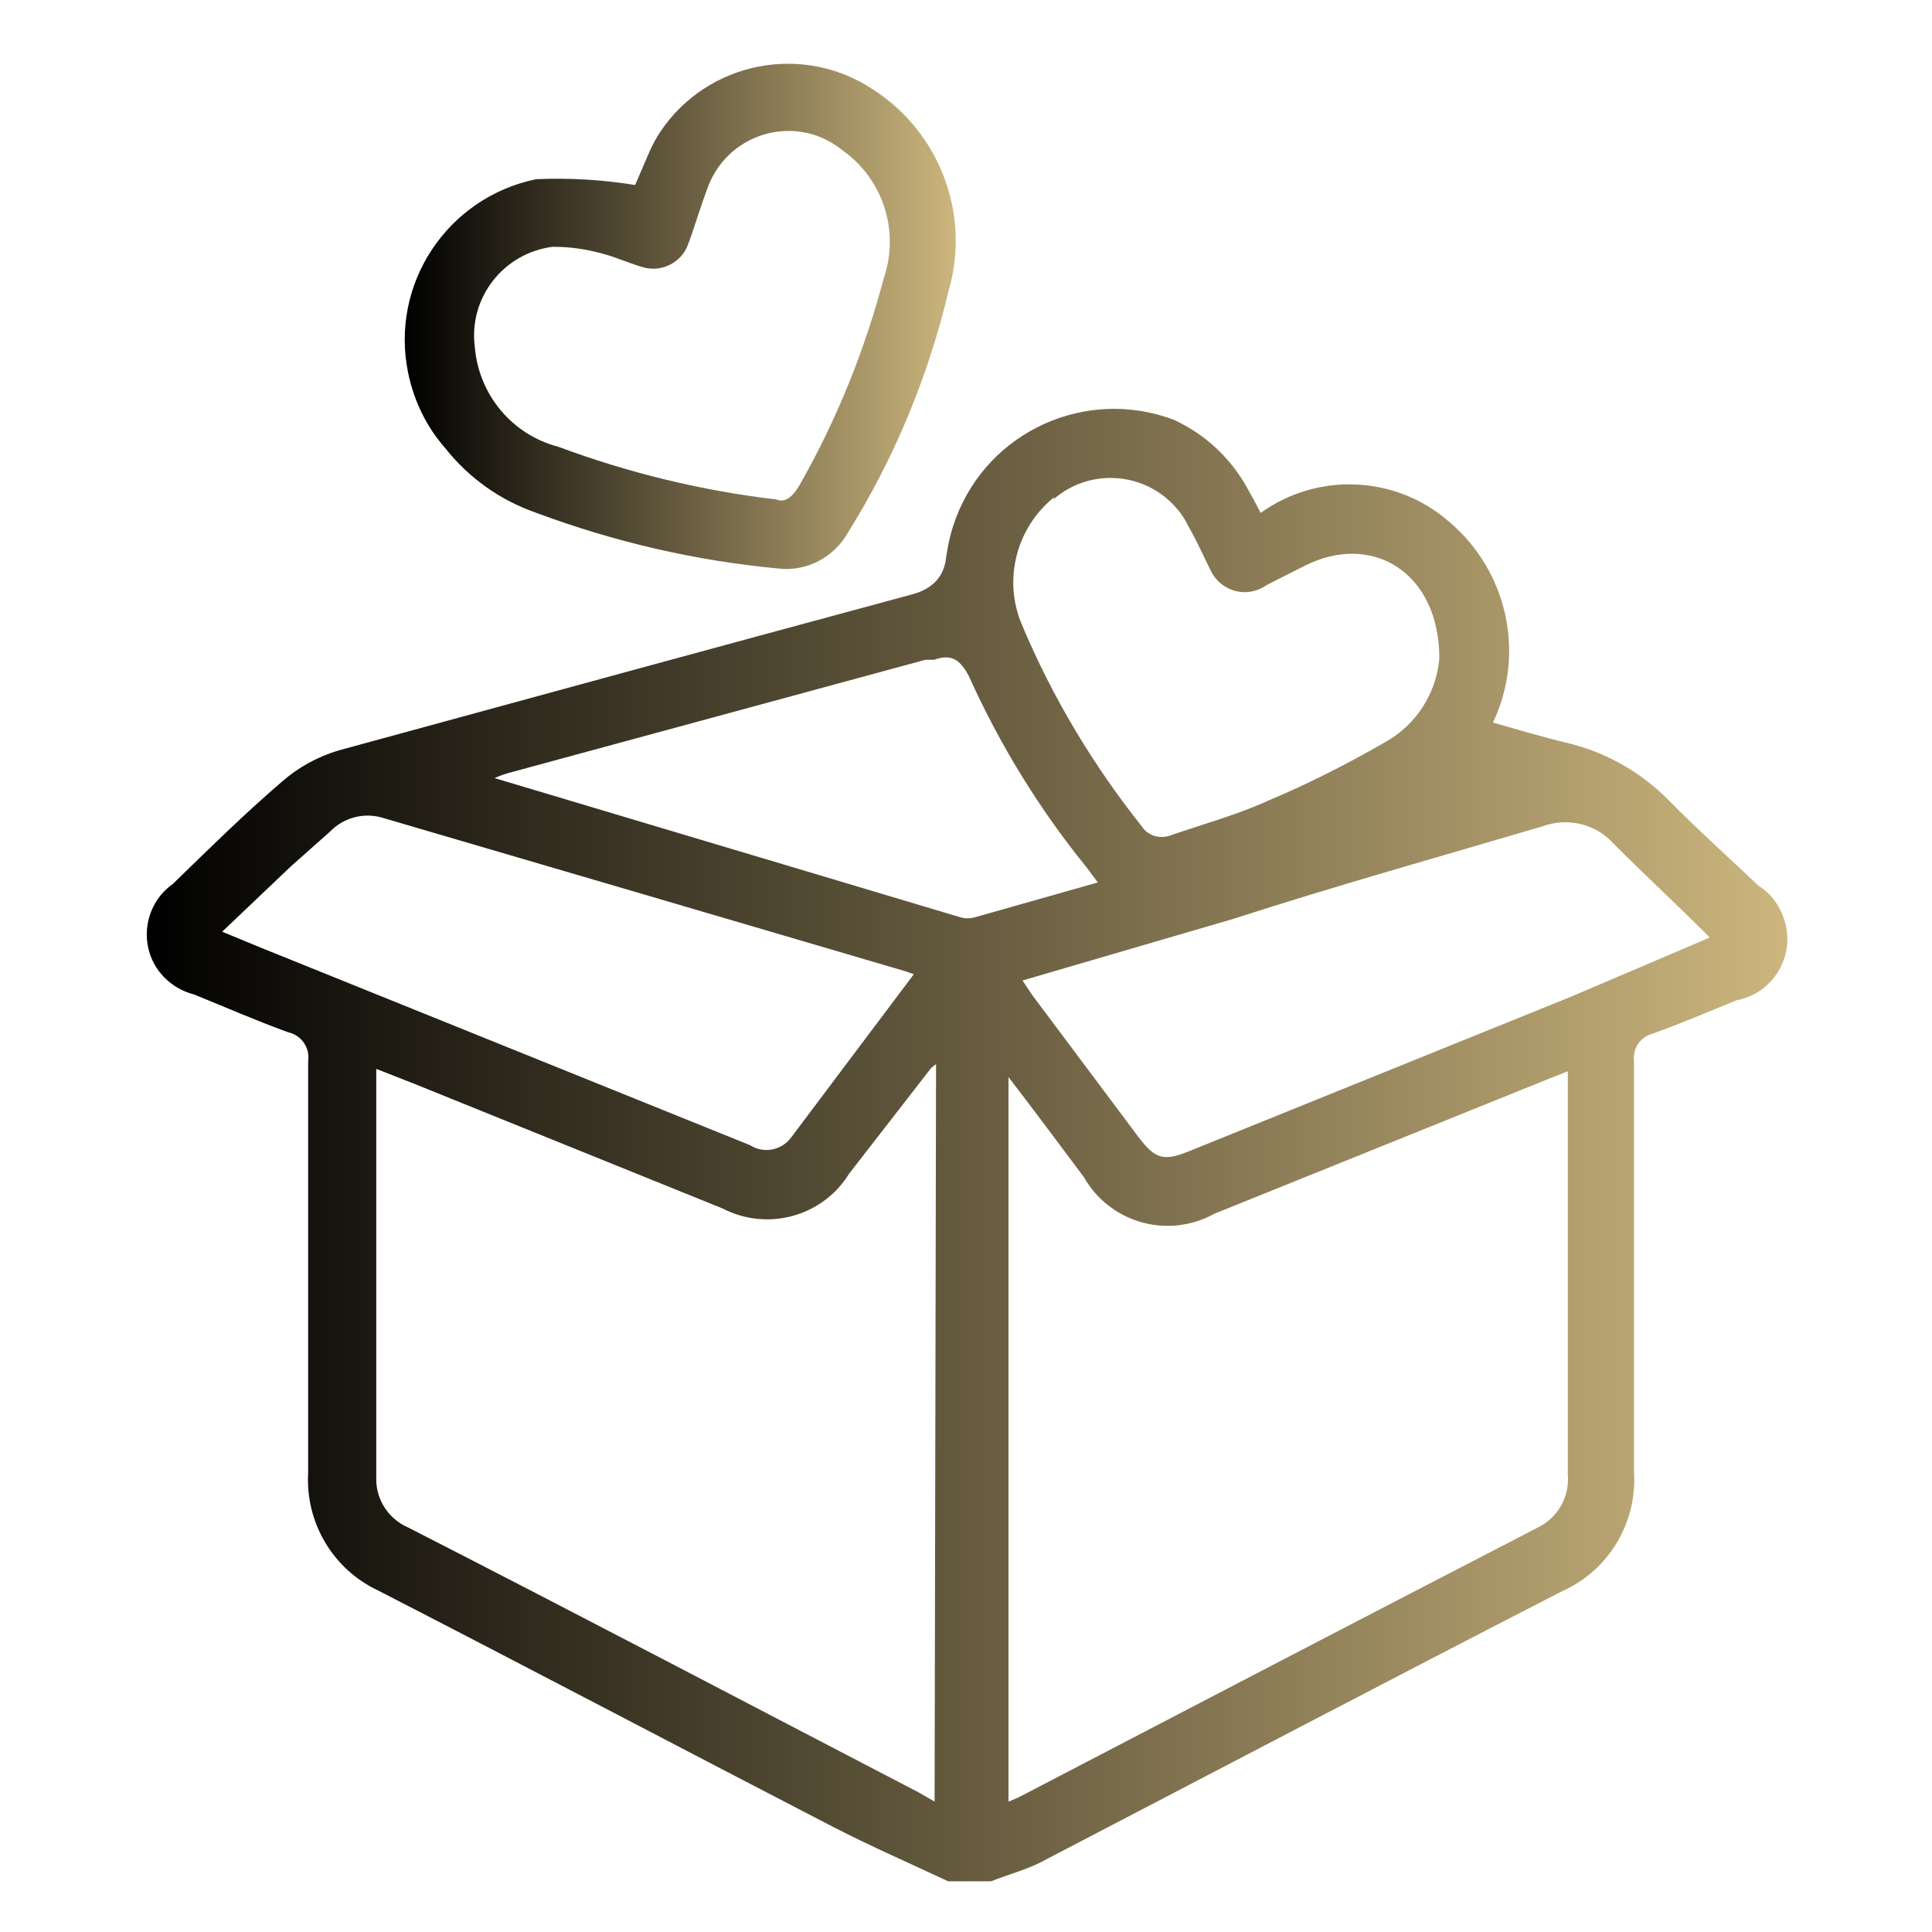
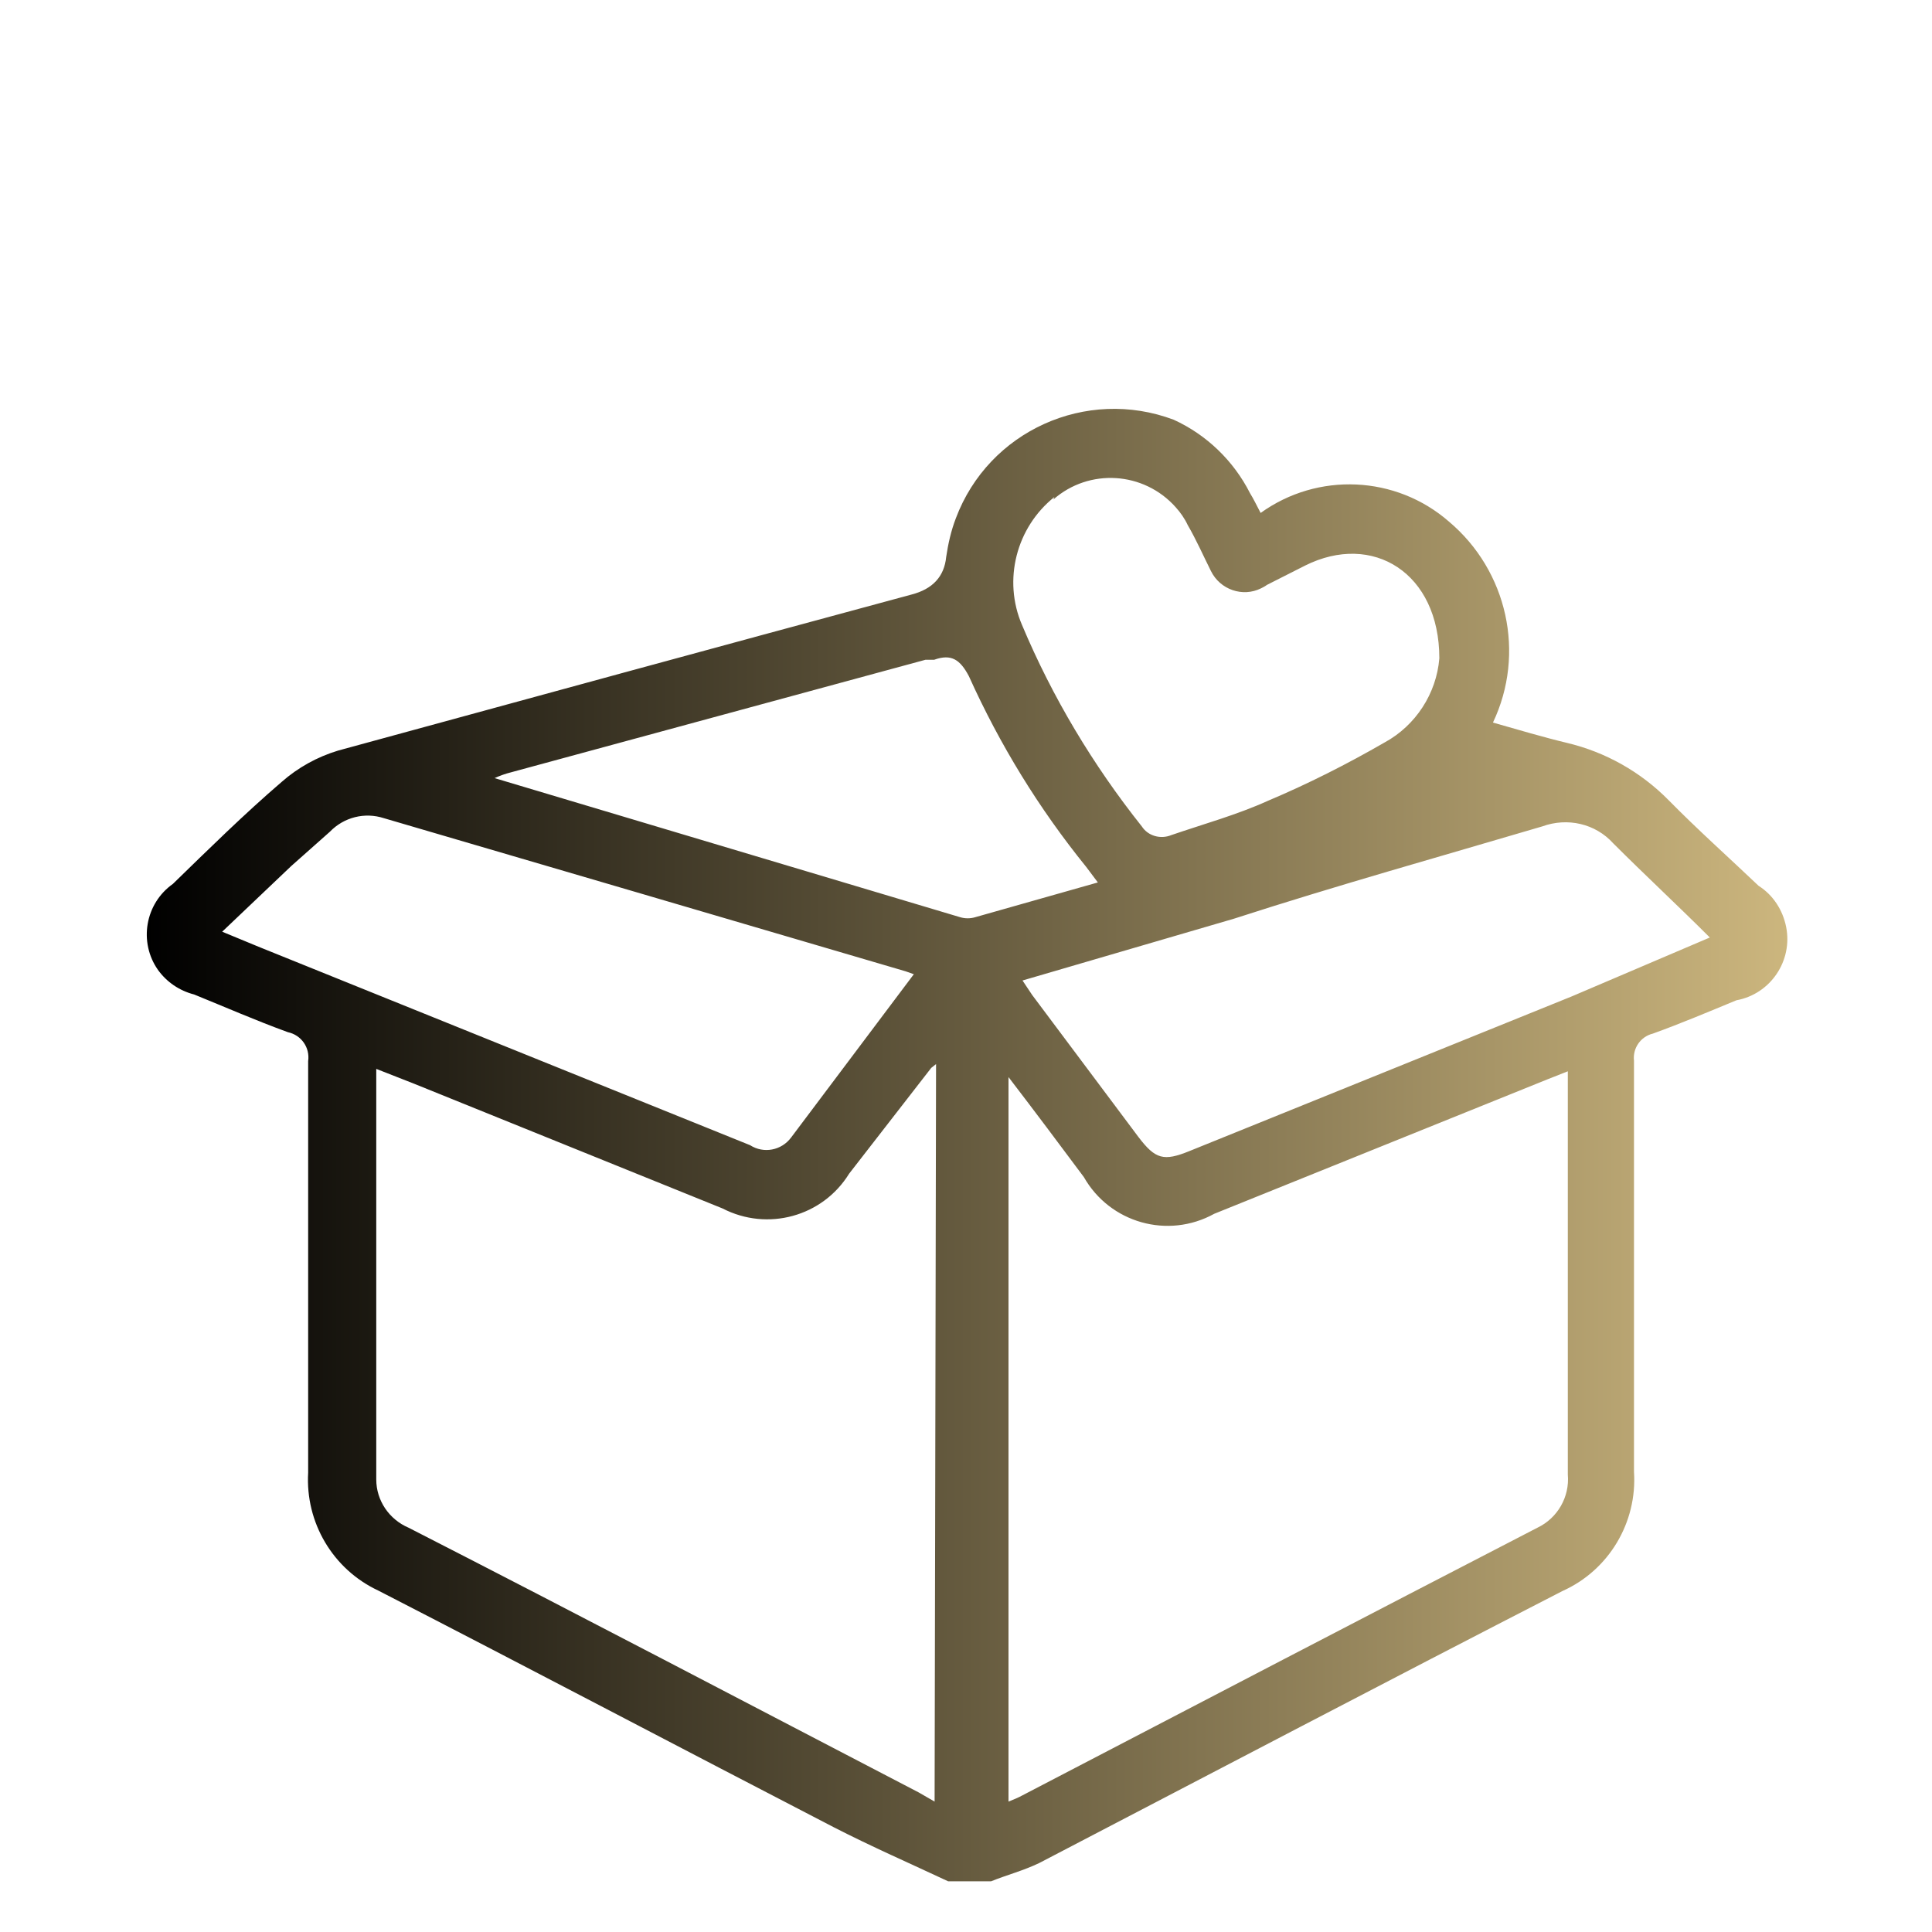
<svg xmlns="http://www.w3.org/2000/svg" xmlns:xlink="http://www.w3.org/1999/xlink" id="Camada_1" data-name="Camada 1" viewBox="0 0 40 40">
  <defs>
    <style>
      .cls-1 {
        fill: url(#Gradiente_sem_nome_4);
      }

      .cls-1, .cls-2 {
        stroke-width: 0px;
      }

      .cls-2 {
        fill: url(#Gradiente_sem_nome_4-2);
      }
    </style>
    <linearGradient id="Gradiente_sem_nome_4" data-name="Gradiente sem nome 4" x1="3.04" y1="23.71" x2="37.01" y2="23.71" gradientUnits="userSpaceOnUse">
      <stop offset="0" stop-color="#000" />
      <stop offset="1" stop-color="#ccb67e" />
    </linearGradient>
    <linearGradient id="Gradiente_sem_nome_4-2" data-name="Gradiente sem nome 4" x1="8.38" y1="6.55" x2="19.79" y2="6.55" xlink:href="#Gradiente_sem_nome_4" />
  </defs>
  <path class="cls-1" d="M36.41,18.34c-.62-.59-1.26-1.16-1.86-1.77-.58-.59-1.31-1-2.11-1.19-.5-.12-1-.27-1.53-.42.68-1.43.3-3.14-.91-4.16-1.1-.96-2.72-1.03-3.9-.18-.08-.15-.14-.28-.22-.41-.34-.67-.9-1.21-1.58-1.52-1.81-.68-3.83.23-4.51,2.04-.1.26-.16.53-.2.8q-.06.61-.72.78c-3.96,1.07-7.92,2.15-11.87,3.23-.43.13-.83.35-1.17.65-.78.67-1.51,1.39-2.25,2.11-.58.41-.71,1.21-.31,1.78.18.25.44.43.75.51.64.26,1.28.54,1.94.78.28.06.46.32.42.6v8.52c-.06,1.03.51,2,1.45,2.44,3.15,1.62,6.28,3.27,9.43,4.9.78.4,1.58.75,2.37,1.12h.89c.32-.13.67-.22,1-.38,3.61-1.88,7.21-3.77,10.83-5.63.96-.43,1.55-1.42,1.48-2.47v-8.51c-.03-.26.14-.5.39-.56.58-.21,1.15-.45,1.73-.69.71-.13,1.17-.82,1.03-1.52-.07-.35-.27-.66-.57-.85ZM21.81,10.34c.74-.65,1.87-.58,2.53.16.1.11.19.24.25.37.18.31.32.63.48.95.19.39.66.55,1.04.36.04-.02.08-.04.12-.07l.79-.4c1.4-.7,2.78.15,2.78,1.92-.06.73-.49,1.39-1.13,1.74-.78.45-1.59.86-2.42,1.21-.64.29-1.33.48-2,.71-.22.09-.48.02-.61-.18-1.01-1.27-1.85-2.67-2.48-4.17-.4-.93-.12-2.02.67-2.65l-.02.05ZM5.35,19.6l-.75-.31,1.43-1.36.8-.71c.29-.3.72-.41,1.12-.28,3.59,1.05,7.19,2.11,10.8,3.17l.17.06-2.54,3.38c-.2.27-.57.34-.85.16l-10.18-4.11ZM19.35,37.3l-.33-.19c-3.52-1.83-7-3.66-10.56-5.48-.4-.17-.67-.56-.67-1v-8.5l.79.31,6.38,2.58c.93.48,2.07.17,2.62-.72l1.7-2.19.1-.08-.03,15.27ZM20.19,18.99c-.1.03-.21.03-.31,0l-9.64-2.88c.11-.05.22-.09.34-.12l8.58-2.33h.18c.36-.13.54,0,.72.34.64,1.42,1.45,2.74,2.43,3.95l.24.32-2.54.72ZM31.83,31.63c-3.56,1.84-7.11,3.69-10.66,5.54-.09.05-.19.09-.29.13v-15c.56.73,1.06,1.4,1.56,2.07.54.95,1.74,1.29,2.7.76l6.89-2.78.43-.17v8.35c.04.46-.21.9-.63,1.1ZM32.54,20.63l-7.91,3.2c-.54.22-.71.17-1.06-.29l-2.2-2.94-.2-.3,4.38-1.28c2.1-.68,4.28-1.29,6.38-1.91.52-.19,1.1-.06,1.47.35.66.66,1.34,1.29,2,1.95l-2.86,1.22Z" />
-   <path class="cls-2" d="M11.11,10.62c1.61.6,3.29.99,5,1.15.59.07,1.16-.23,1.45-.75.96-1.54,1.66-3.23,2.08-5,.46-1.58-.18-3.28-1.57-4.17-1.46-.97-3.43-.57-4.4.88-.08.12-.15.25-.21.38l-.31.72c-.68-.11-1.36-.15-2.05-.12-1.84.38-3.03,2.17-2.65,4.01.12.58.38,1.12.77,1.56.49.62,1.14,1.08,1.89,1.34ZM11.47,5.11c.34,0,.67.05,1,.14.27.07.53.19.8.27.4.14.84-.07.98-.47,0-.02.01-.03.02-.05.13-.37.24-.74.38-1.11.33-.92,1.34-1.4,2.26-1.08.19.07.37.17.53.3.84.59,1.19,1.67.86,2.64-.39,1.48-.96,2.9-1.71,4.23-.14.26-.31.45-.52.36-1.54-.18-3.06-.55-4.51-1.09-.96-.25-1.65-1.08-1.73-2.07-.13-1.01.59-1.94,1.61-2.07.01,0,.02,0,.03,0Z" />
</svg>